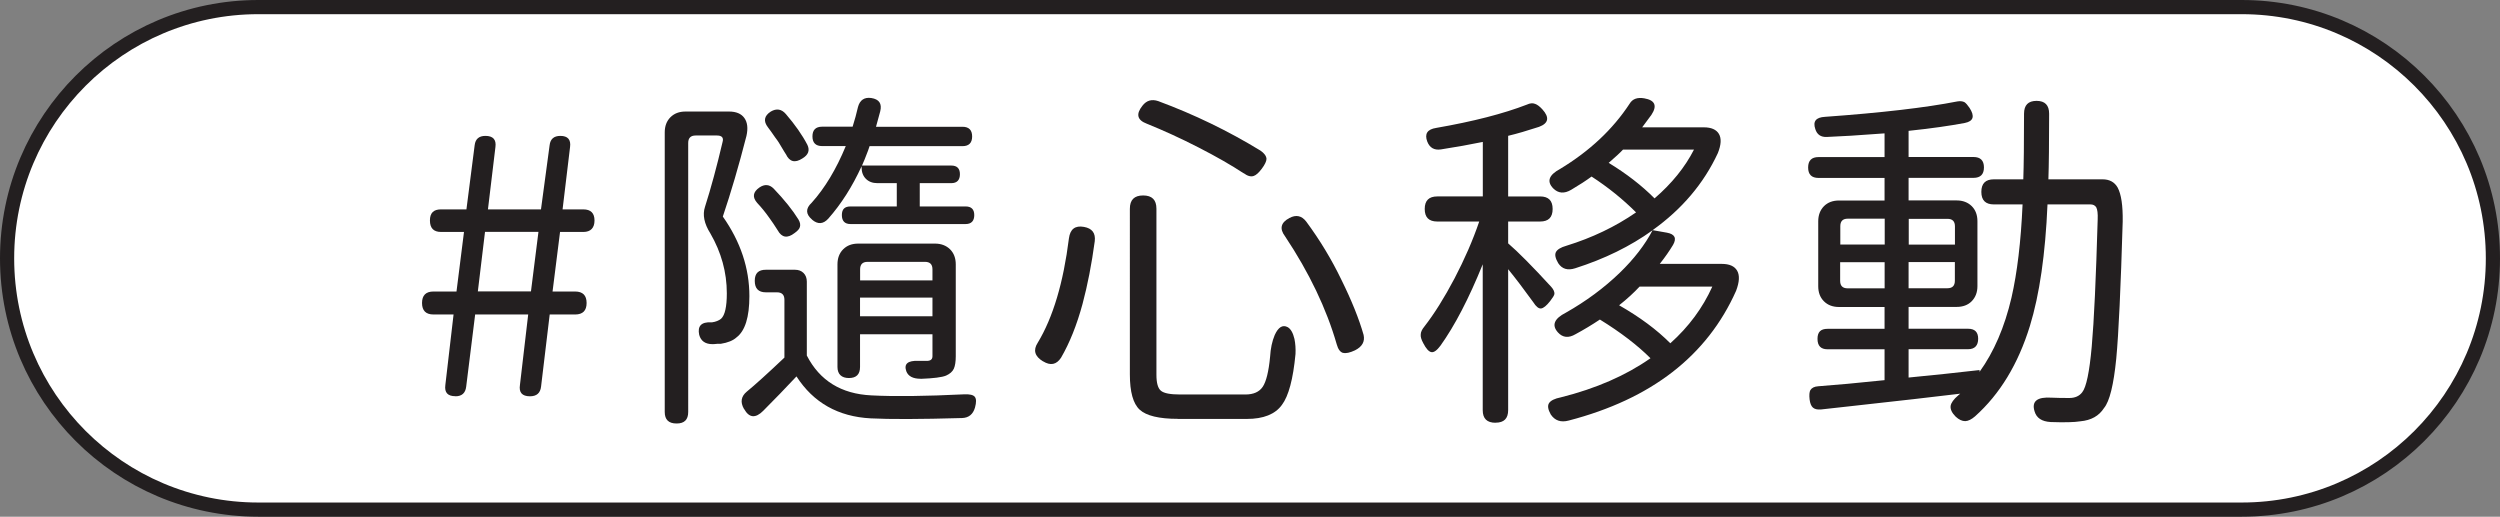
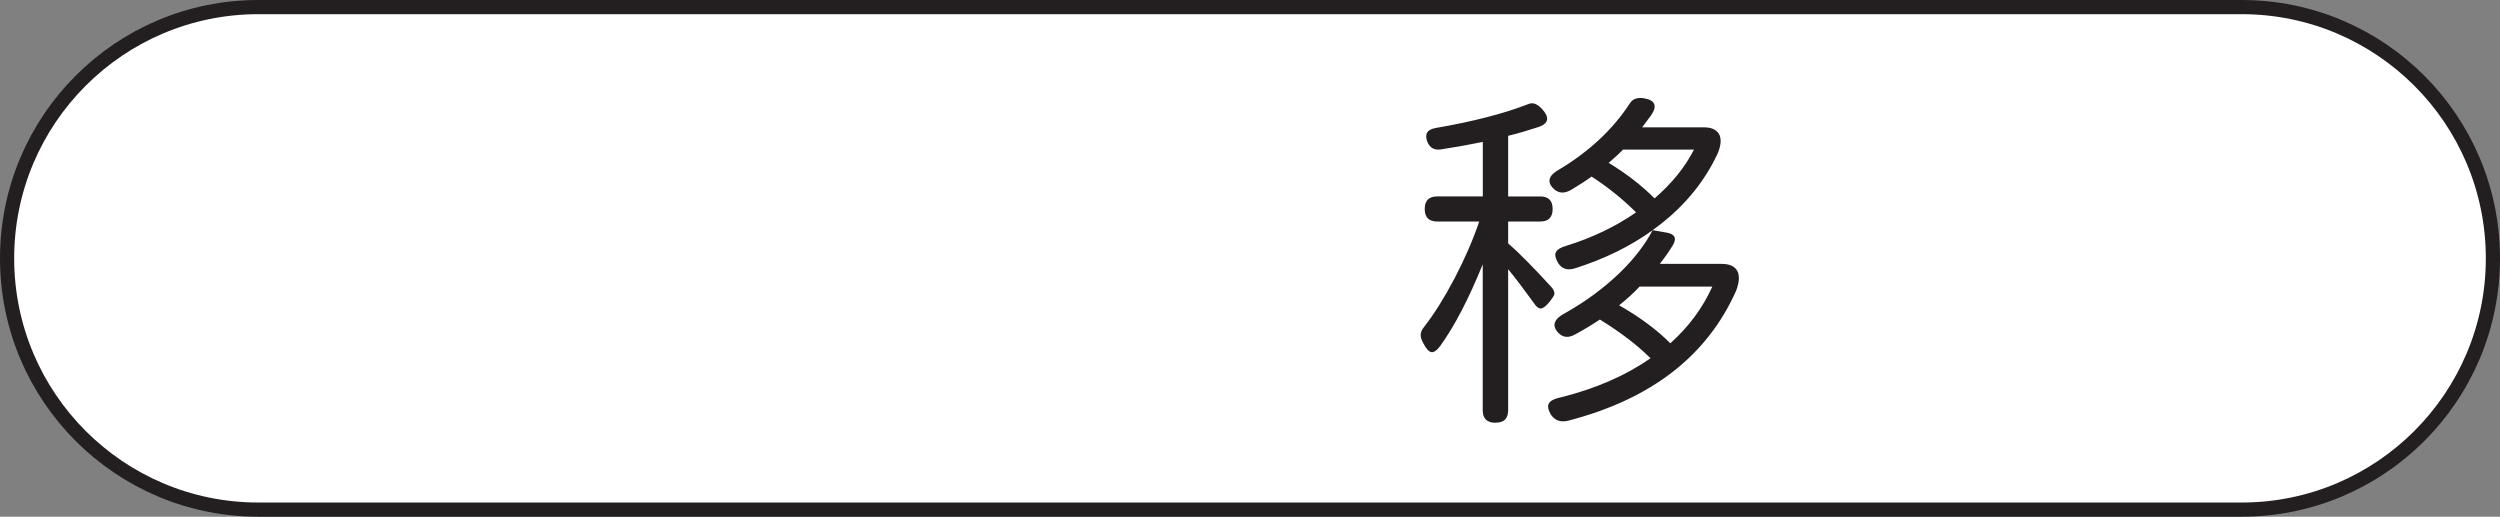
<svg xmlns="http://www.w3.org/2000/svg" id="Layer_1" data-name="Layer 1" viewBox="0 0 306.85 63.42">
  <rect x="0" y="0" width="306.85" height="63.42" fill="#808080" stroke="none" />
  <defs>
    <style>
      .cls-1 {
        fill: #fff;
        stroke: #231f20;
        stroke-miterlimit: 10;
        stroke-width: 1.74px;
      }

      .cls-2 {
        fill: #231f20;
      }
    </style>
  </defs>
  <path class="cls-1" d="M275.14,62.55H31.71C14.68,62.55,.87,48.74,.87,31.71H.87C.87,14.68,14.68,.87,31.71,.87h243.43c17.03,0,30.84,13.81,30.84,30.84h0c0,17.03-13.81,30.84-30.84,30.84h0Z" />
  <g>
-     <path class="cls-2" d="M55.89,48.63c-.94,0-1.35-.45-1.23-1.36l1.01-8.67h-2.46c-.94,0-1.41-.47-1.41-1.41s.47-1.41,1.41-1.41h2.82l.92-7.31h-2.82c-.91,0-1.36-.47-1.36-1.41s.46-1.36,1.36-1.36h3.12l1.01-7.88c.09-.76,.53-1.14,1.32-1.14,.94,0,1.35,.46,1.23,1.36l-.92,7.66h6.51l1.06-7.88c.09-.76,.53-1.14,1.32-1.14,.91,0,1.31,.46,1.19,1.36l-.92,7.66h2.55c.91,0,1.37,.46,1.37,1.36s-.46,1.41-1.37,1.41h-2.86l-.92,7.31h2.77c.94,0,1.41,.47,1.41,1.41s-.47,1.41-1.41,1.41h-3.12l-1.06,8.85c-.09,.79-.54,1.19-1.36,1.19-.97,0-1.38-.47-1.23-1.41l1.01-8.63h-6.51l-1.1,8.85c-.09,.79-.53,1.19-1.32,1.19h0Zm2.77-12.86h6.51l.92-7.31h-6.56l-.88,7.31h.01Z" />
-     <path class="cls-2" d="M83.04,51.98c-.97,0-1.45-.47-1.45-1.41V16.24c0-.76,.23-1.38,.7-1.85s1.08-.7,1.85-.7h5.33c.88,0,1.51,.26,1.89,.79s.47,1.26,.26,2.2c-.94,3.67-1.91,6.97-2.9,9.9,2.17,3.08,3.26,6.34,3.26,9.77,0,2.58-.53,4.27-1.58,5.06-.41,.38-1.06,.65-1.94,.79h-.44c-.24,.03-.43,.04-.57,.04-.88,0-1.42-.38-1.63-1.14-.23-1.09,.26-1.6,1.5-1.54h.09c.44-.06,.81-.21,1.1-.44,.47-.44,.7-1.48,.7-3.12,0-2.58-.68-5.03-2.02-7.35-.76-1.2-.98-2.29-.66-3.26,.73-2.29,1.45-4.94,2.16-7.97,.15-.53-.09-.79-.7-.79h-2.6c-.62,0-.92,.31-.92,.92V50.57c0,.94-.47,1.41-1.41,1.41h-.02Zm8.27-1.8c-.47-.82-.35-1.53,.35-2.11,1-.82,2.54-2.21,4.62-4.18v-7.09c0-.62-.31-.92-.92-.92h-1.36c-.91,0-1.36-.47-1.36-1.41s.46-1.36,1.36-1.36h3.57c.44,0,.79,.13,1.06,.4,.26,.26,.4,.62,.4,1.06v9.07c1.58,3.08,4.22,4.71,7.92,4.89,2.88,.15,6.67,.1,11.4-.13,.67-.03,1.11,.07,1.3,.31s.2,.67,.02,1.32c-.24,.82-.76,1.25-1.58,1.28-5.16,.15-8.91,.16-11.22,.04-3.99-.21-7.03-1.92-9.11-5.15-1.32,1.41-2.68,2.82-4.09,4.23-.94,.94-1.72,.87-2.33-.22l-.03-.03Zm4.14-21.92c-.35-.56-.69-1.06-1.01-1.5-.47-.67-.97-1.29-1.5-1.85-.62-.71-.53-1.33,.26-1.89,.64-.44,1.23-.4,1.76,.13,1.32,1.38,2.33,2.64,3.04,3.79,.21,.35,.26,.66,.18,.92-.06,.24-.28,.48-.66,.75-.88,.68-1.57,.56-2.07-.35Zm1.01-9.33c-.03-.06-.1-.18-.22-.35-.29-.5-.51-.87-.66-1.1-.09-.15-.24-.35-.44-.62-.38-.56-.68-.97-.88-1.23-.59-.76-.47-1.41,.35-1.94,.7-.41,1.32-.31,1.85,.31,1.11,1.29,2,2.55,2.64,3.78,.32,.68,.12,1.23-.62,1.67-.91,.59-1.58,.41-2.02-.53h0Zm3.21,8.02c-.79-.67-.81-1.36-.04-2.07,1.61-1.79,3.01-4.11,4.18-6.95h-2.9c-.79,0-1.19-.4-1.19-1.19s.4-1.19,1.19-1.19h3.74c.26-.82,.48-1.63,.66-2.42,.23-.85,.78-1.22,1.63-1.1,.97,.15,1.33,.69,1.1,1.63-.06,.21-.15,.52-.26,.95-.12,.43-.21,.74-.26,.95h10.61c.79,0,1.19,.4,1.19,1.19s-.4,1.19-1.19,1.19h-11.4c-.03,.12-.09,.29-.18,.53-.32,.85-.57,1.47-.75,1.85h10.96c.7,0,1.06,.35,1.06,1.06s-.35,1.1-1.06,1.1h-3.87v2.86h5.63c.7,0,1.06,.35,1.06,1.06s-.35,1.1-1.06,1.1h-14.13c-.7,0-1.06-.37-1.06-1.1s.35-1.06,1.06-1.06h5.68v-2.86h-2.38c-.59,0-1.06-.18-1.41-.53-.35-.35-.53-.82-.53-1.41v-.13c-1.14,2.5-2.51,4.64-4.09,6.43-.62,.68-1.28,.72-1.98,.13v-.02Zm13.33,19.54c-.94,0-1.53-.31-1.76-.92-.32-.91,.18-1.33,1.5-1.28h1.14c.38-.03,.57-.22,.57-.57v-2.69h-8.89v4.01c0,.91-.46,1.36-1.36,1.36s-1.41-.46-1.41-1.36v-12.59c0-.76,.23-1.38,.7-1.85s1.08-.7,1.85-.7h9.42c.76,0,1.38,.24,1.85,.7,.47,.47,.7,1.09,.7,1.85v11.27c0,.67-.08,1.19-.24,1.54s-.48,.63-.95,.84c-.5,.21-1.54,.34-3.12,.4h0Zm-7.44-12.07h8.89v-1.36c0-.62-.31-.92-.92-.92h-7.04c-.62,0-.92,.31-.92,.92v1.36h-.01Zm0,4.4h8.89v-2.29h-8.89v2.29Z" />
-     <path class="cls-2" d="M128.03,44.36c-1.03-.62-1.25-1.38-.66-2.29,1.88-3.11,3.15-7.38,3.83-12.81,.15-1.14,.76-1.61,1.85-1.41,1,.18,1.44,.76,1.32,1.76-.38,2.82-.88,5.38-1.5,7.7-.7,2.58-1.58,4.78-2.64,6.6-.56,.85-1.29,1-2.2,.44h0Zm16.55,7.05c-2.32,0-3.88-.38-4.69-1.12s-1.21-2.19-1.21-4.33V25.62c0-1.09,.54-1.63,1.63-1.63s1.63,.54,1.63,1.63v20.38c0,1,.18,1.65,.55,1.96,.37,.31,1.15,.46,2.36,.46h8.01c1,0,1.71-.32,2.13-.95s.73-1.86,.9-3.67c.06-1.03,.25-1.92,.57-2.68,.44-.97,.97-1.29,1.58-.97,.38,.21,.66,.69,.84,1.45,.12,.59,.16,1.2,.13,1.85-.29,3.08-.85,5.17-1.67,6.25-.82,1.14-2.26,1.72-4.31,1.72h-8.45v-.02Zm8.05-30.15c-1.47-.97-3.3-2.02-5.5-3.15s-4.33-2.1-6.38-2.93c-1.17-.44-1.35-1.17-.53-2.2,.5-.65,1.14-.84,1.94-.57,4.43,1.64,8.61,3.67,12.54,6.07,.47,.32,.72,.66,.75,1.01,0,.29-.19,.7-.57,1.21-.38,.51-.72,.81-1.01,.9-.35,.12-.76,0-1.23-.35h0Zm12.23,22.06c-.35-.09-.62-.44-.79-1.06-1.26-4.37-3.37-8.79-6.34-13.25-.71-.94-.53-1.69,.53-2.25,.82-.44,1.51-.29,2.07,.44,1.67,2.26,3.11,4.64,4.31,7.13,1.26,2.55,2.17,4.81,2.73,6.78,.18,.82-.18,1.45-1.06,1.89-.62,.29-1.1,.4-1.45,.31h0Z" />
    <path class="cls-2" d="M183.57,51.89c-1.06,0-1.58-.51-1.58-1.54v-17.91c-1.7,4.2-3.43,7.53-5.19,9.99-.44,.59-.81,.85-1.12,.79-.31-.06-.64-.42-.99-1.1-.24-.44-.34-.79-.31-1.06,0-.29,.15-.62,.44-.97,1.23-1.58,2.46-3.55,3.7-5.9,1.23-2.35,2.25-4.68,3.04-7h-5.15c-1.03,0-1.54-.51-1.54-1.54s.51-1.54,1.54-1.54h5.59v-6.69c-1.56,.32-3.27,.63-5.15,.92-.82,.12-1.38-.21-1.67-.97-.35-.94,0-1.5,1.1-1.67,4.55-.79,8.26-1.75,11.13-2.86,.38-.18,.72-.21,1.01-.09,.26,.09,.56,.31,.88,.66,.91,1,.78,1.72-.4,2.16-1.44,.47-2.7,.84-3.79,1.1v7.44h3.92c1.03,0,1.54,.51,1.54,1.54s-.51,1.54-1.54,1.54h-3.92v2.68c1.2,1.03,2.96,2.8,5.28,5.33,.29,.32,.42,.62,.4,.88-.03,.18-.21,.47-.53,.88-.44,.56-.81,.86-1.1,.9-.29,.04-.62-.21-.97-.77-1.14-1.58-2.17-2.93-3.08-4.05v17.3c0,1.03-.51,1.54-1.54,1.54h0Zm6.78-1c-.35-.62-.43-1.09-.22-1.41,.21-.32,.69-.56,1.45-.71,4.31-1.08,7.98-2.68,11-4.8-1.58-1.58-3.65-3.17-6.21-4.75-.97,.65-1.97,1.25-2.99,1.8-.85,.5-1.57,.43-2.16-.22-.79-.88-.47-1.69,.97-2.42,2.49-1.41,4.69-3.04,6.6-4.88,1.76-1.7,3.11-3.45,4.05-5.24-2.73,1.97-5.9,3.52-9.51,4.67-.91,.29-1.6,.09-2.07-.62-.35-.59-.45-1.04-.29-1.36s.59-.59,1.3-.79c3.14-.97,5.99-2.33,8.54-4.09-1.61-1.61-3.43-3.08-5.46-4.4-.68,.5-1.51,1.04-2.51,1.63-.85,.5-1.58,.44-2.2-.18-.82-.85-.54-1.64,.84-2.38,3.64-2.2,6.48-4.87,8.54-8.01,.35-.59,.95-.81,1.8-.66,1.32,.23,1.61,.91,.88,2.02-.24,.32-.62,.84-1.14,1.54h7.57c.91,0,1.53,.27,1.85,.81,.32,.54,.28,1.33-.13,2.35-1.73,3.73-4.4,6.88-8.01,9.46l1.76,.31c.97,.18,1.22,.68,.75,1.5-.44,.73-.98,1.51-1.63,2.33h7.61c.94,0,1.57,.28,1.89,.84,.32,.56,.28,1.38-.13,2.46-3.55,7.98-10.4,13.29-20.55,15.93-.97,.26-1.7,0-2.2-.75v.02Zm12.73-26.54c2.11-1.82,3.73-3.81,4.84-5.99h-8.71c-.35,.38-.94,.92-1.76,1.63,2.17,1.32,4.05,2.77,5.63,4.36Zm1.94,17.78c2.26-2.02,3.97-4.34,5.15-6.95h-8.93c-.68,.73-1.51,1.5-2.51,2.29,2.52,1.44,4.62,2.99,6.29,4.67h0Z" />
-     <path class="cls-2" d="M251.7,51.8c-1.09-.06-1.75-.5-1.98-1.32-.38-1.23,.32-1.79,2.11-1.67,.62,.03,1.33,.04,2.16,.04,.7,0,1.23-.24,1.58-.7,.5-.62,.89-2.49,1.17-5.61s.52-8.33,.73-15.6c.03-.73-.03-1.23-.18-1.5-.15-.23-.38-.35-.7-.35h-5.28c-.26,6.1-.98,11.08-2.16,14.92-1.44,4.67-3.68,8.36-6.73,11.09-.44,.38-.84,.58-1.21,.59-.37,0-.76-.17-1.17-.55-.47-.47-.67-.91-.62-1.32,.06-.38,.37-.81,.92-1.28,.03-.03,.07-.07,.13-.11s.1-.08,.13-.11c-3.11,.38-7.61,.89-13.51,1.54-1.64,.18-2.85,.31-3.61,.4-.44,.03-.76-.05-.97-.24-.21-.19-.34-.52-.4-.99-.06-.53-.03-.91,.09-1.14,.18-.29,.5-.45,.97-.48,2.08-.15,4.8-.4,8.14-.75v-3.79h-7c-.82,0-1.23-.42-1.23-1.28s.41-1.23,1.23-1.23h7v-2.68h-5.59c-.76,0-1.38-.23-1.85-.7s-.7-1.08-.7-1.85v-7.97c0-.76,.24-1.38,.7-1.85,.47-.47,1.09-.7,1.85-.7h5.59v-2.77h-8.1c-.85,0-1.28-.42-1.28-1.28s.43-1.28,1.28-1.28h8.1v-2.91c-3.14,.24-5.5,.38-7.09,.44-.73,.03-1.2-.29-1.41-.97-.32-.94,.07-1.44,1.19-1.5,6.95-.5,12.37-1.13,16.24-1.89,.35-.06,.64-.03,.88,.09,.18,.12,.38,.35,.62,.7,.67,1.03,.48,1.64-.57,1.85-1.85,.35-4.15,.68-6.91,.97v3.21h7.97c.85,0,1.28,.43,1.28,1.28s-.43,1.28-1.28,1.28h-7.97v2.77h5.9c.76,0,1.38,.24,1.85,.7,.47,.47,.7,1.09,.7,1.85v7.97c0,.76-.24,1.38-.7,1.85s-1.09,.7-1.85,.7h-5.9v2.68h7.31c.82,0,1.23,.41,1.23,1.23s-.41,1.28-1.23,1.28h-7.31v3.48c3.02-.29,5.93-.6,8.71-.92v.22c1.76-2.44,3.07-5.47,3.92-9.11,.7-3.05,1.16-6.87,1.36-11.44h-3.52c-1.03,0-1.54-.51-1.54-1.54s.51-1.54,1.54-1.54h3.61c.06-1.73,.09-4.42,.09-8.05,0-1.06,.51-1.58,1.54-1.58s1.54,.53,1.54,1.58c0,3.64-.03,6.32-.09,8.05h6.65c.85,0,1.47,.34,1.85,1.01,.44,.82,.65,2.21,.62,4.18-.24,8.16-.5,13.76-.79,16.81-.32,3.23-.82,5.25-1.5,6.07-.62,.97-1.58,1.51-2.91,1.63-.73,.12-1.95,.15-3.65,.09h0Zm-25.83-21.79h5.46v-3.17h-4.53c-.62,0-.92,.31-.92,.92v2.24h-.01Zm.92,5.38h4.53v-3.21h-5.46v2.29c0,.62,.31,.92,.92,.92h.01Zm7.48-5.37h5.68v-2.24c0-.62-.31-.92-.92-.92h-4.75v3.17h0Zm0,5.36h4.75c.62,0,.92-.31,.92-.92v-2.29h-5.68v3.21h0Z" />
  </g>
</svg>